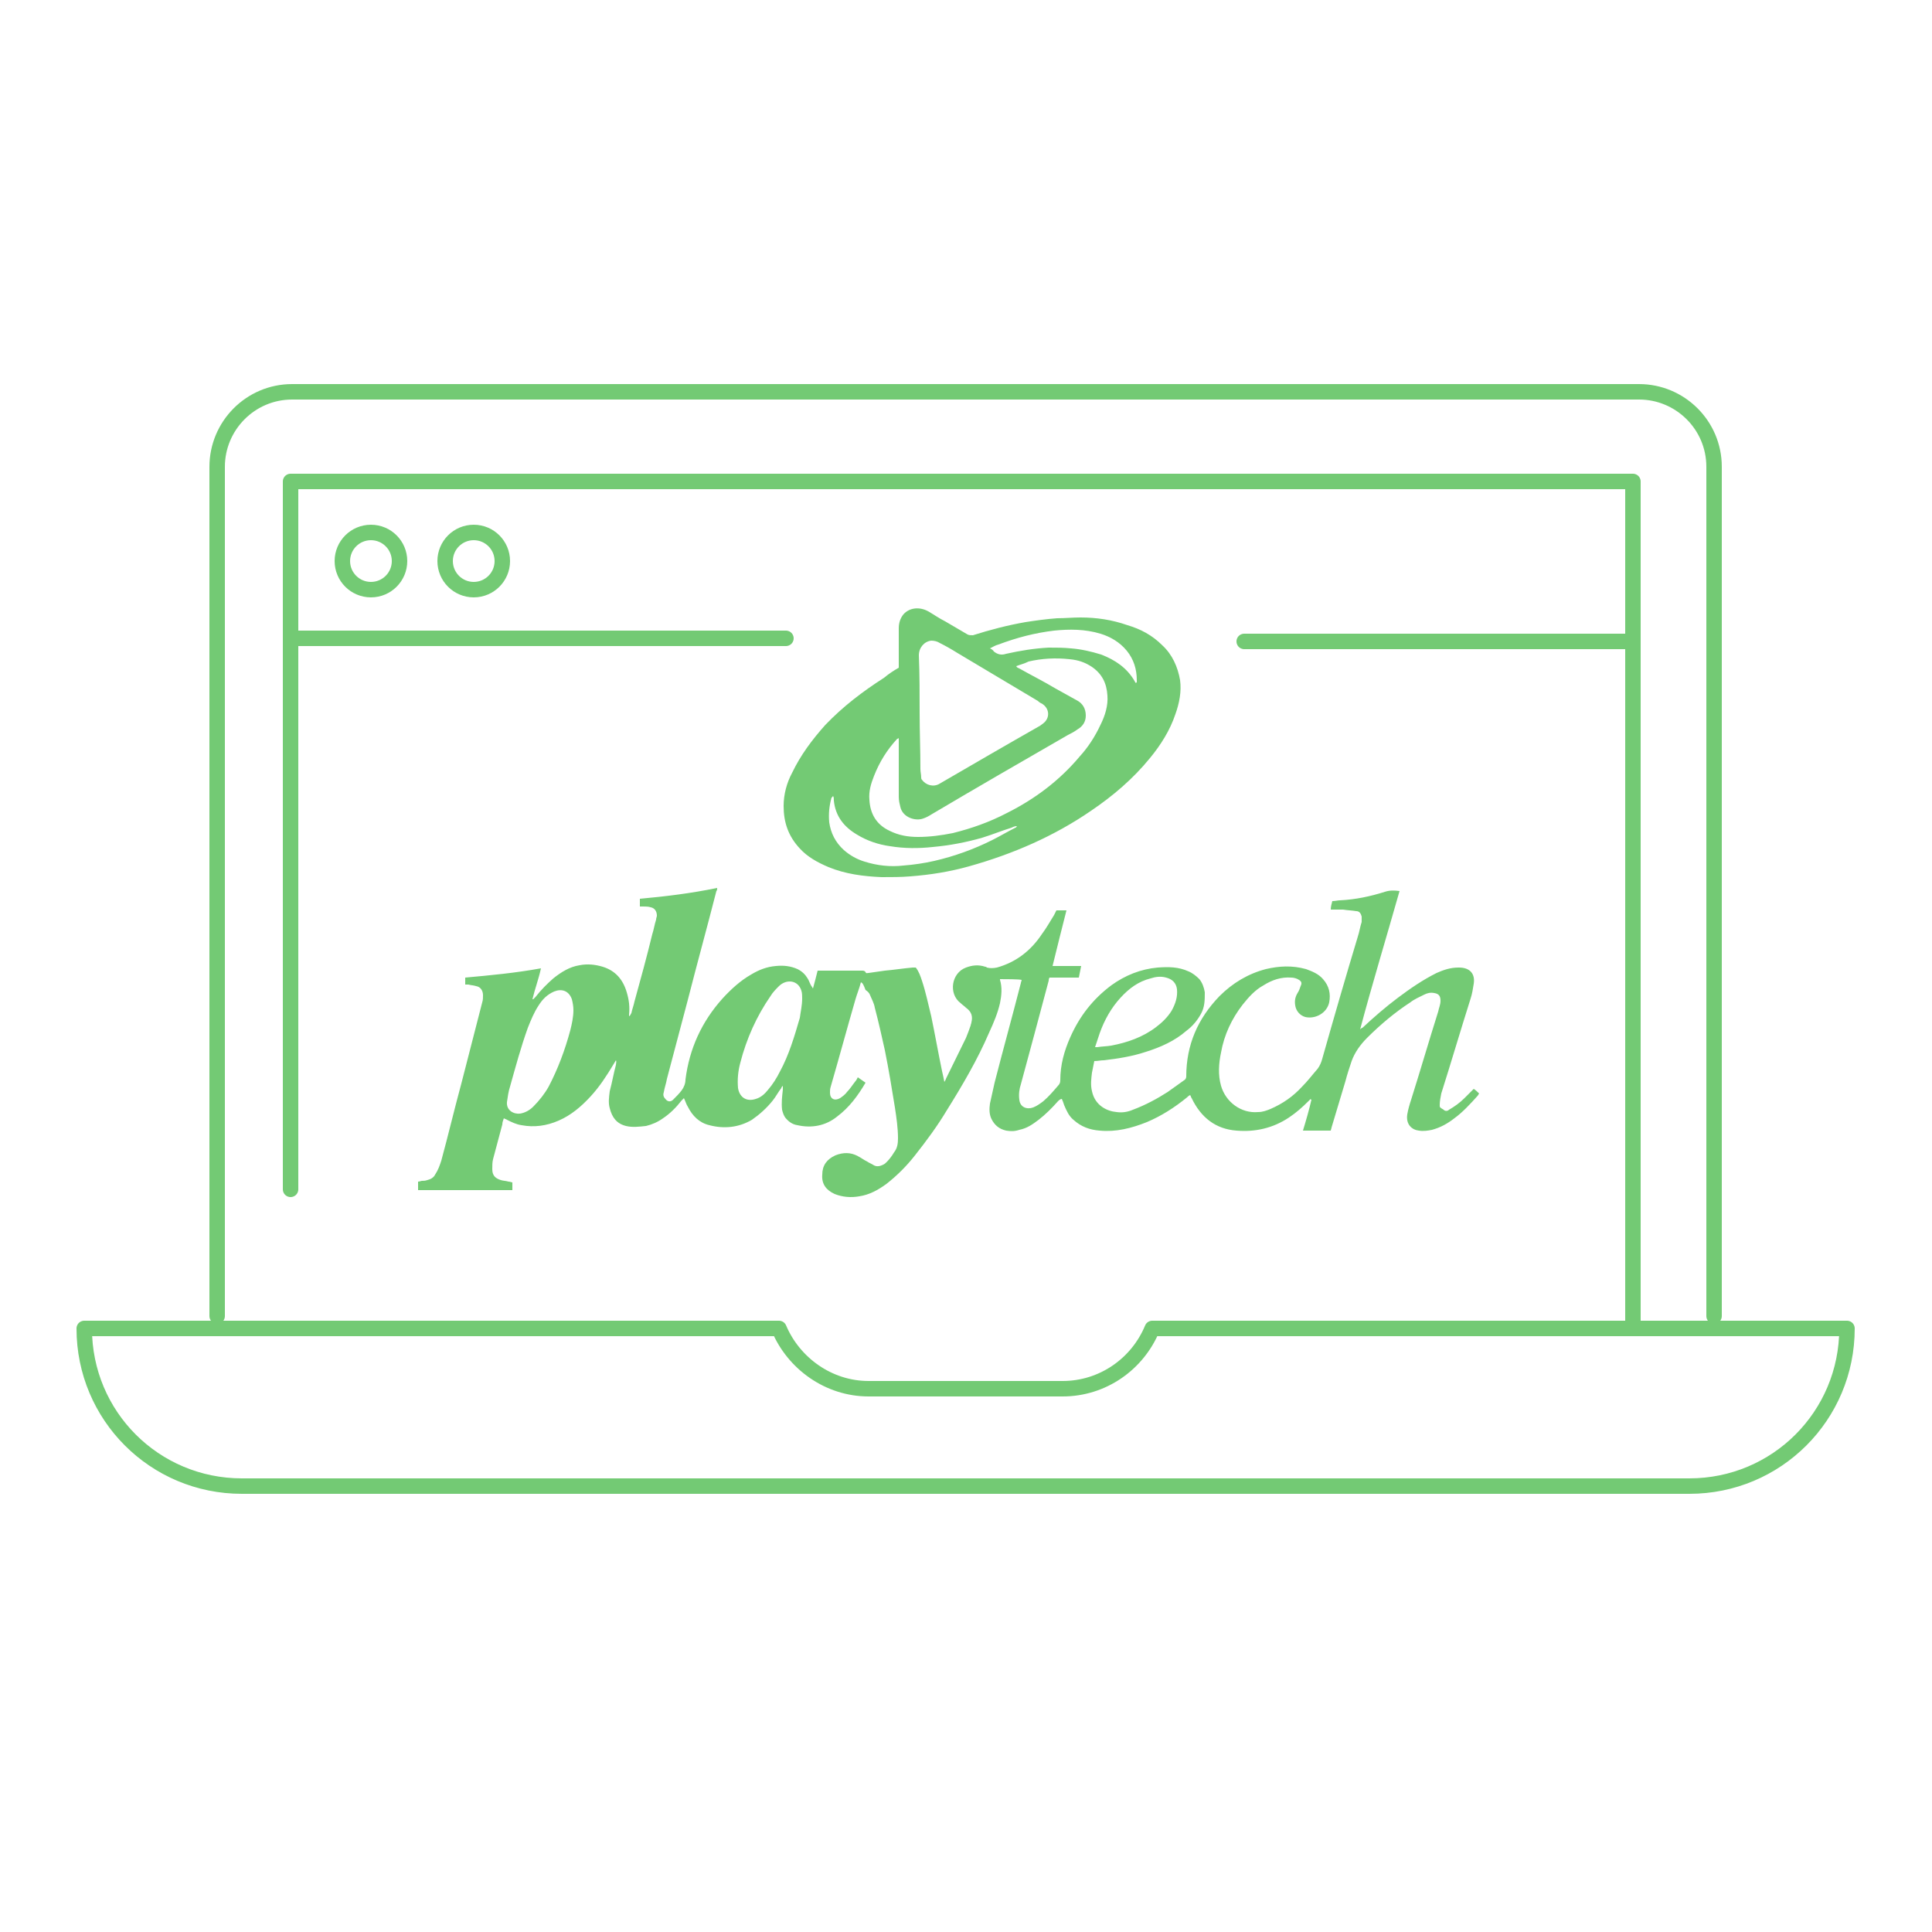
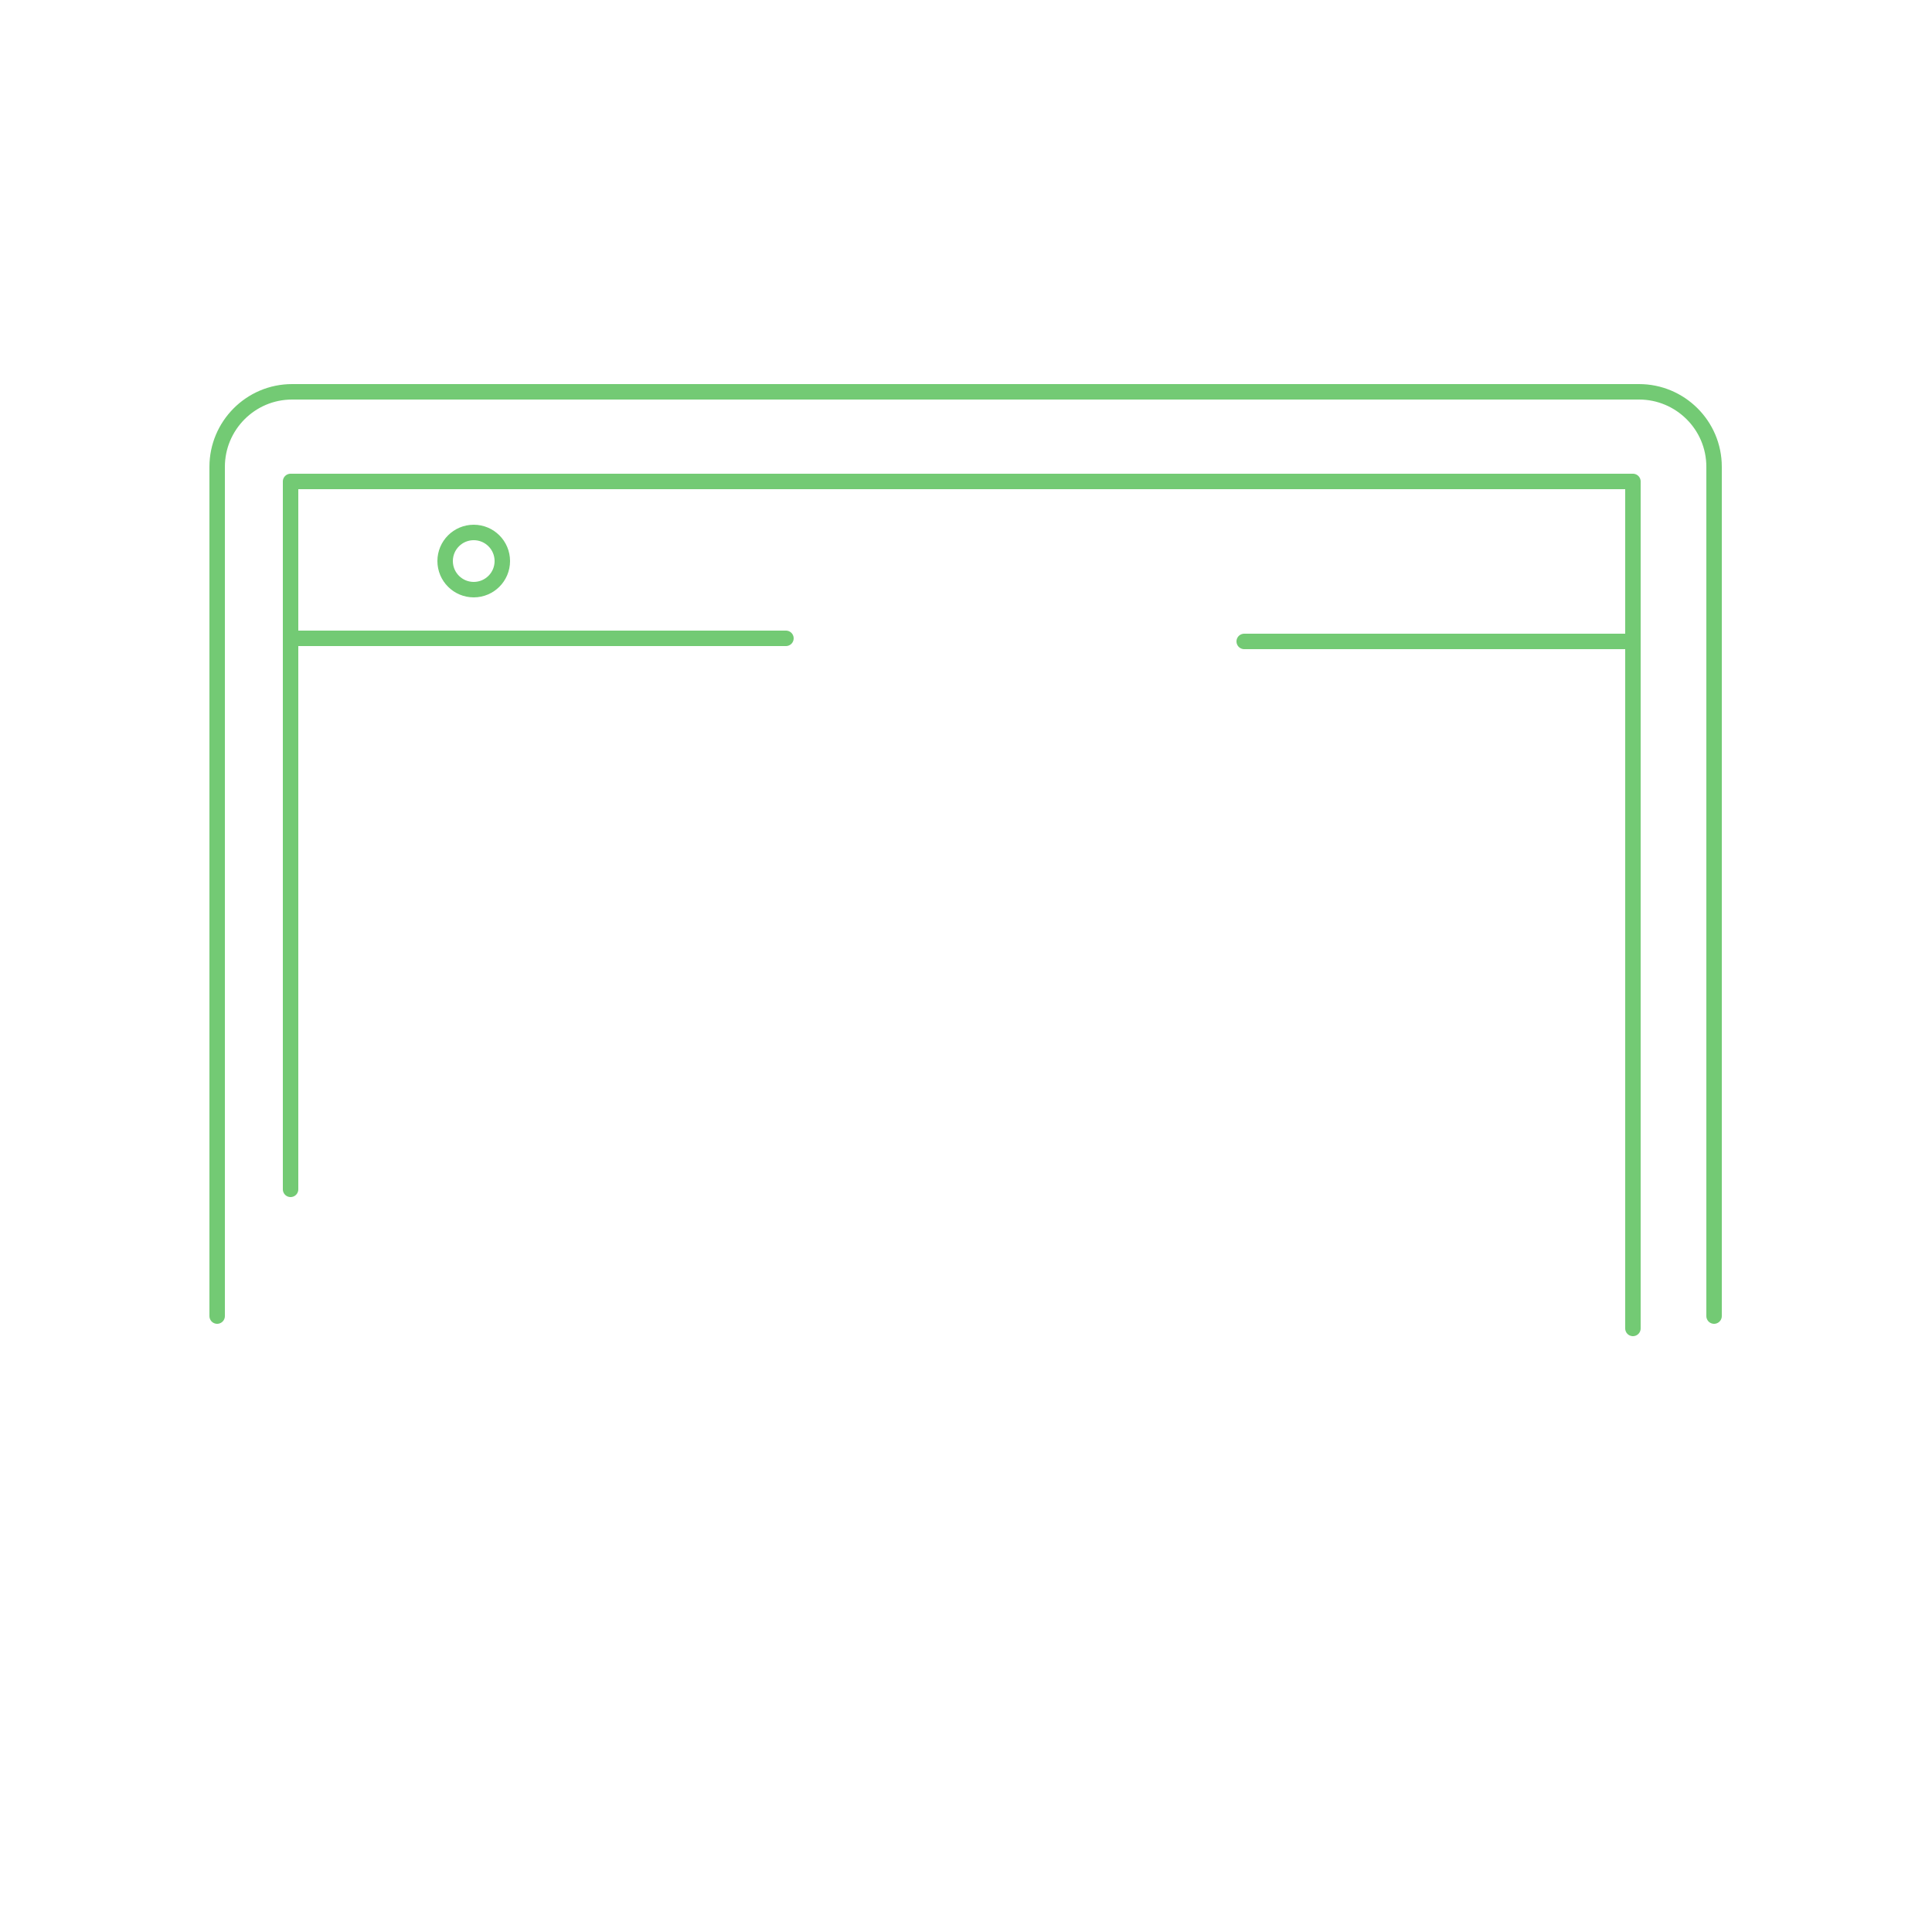
<svg xmlns="http://www.w3.org/2000/svg" id="Layer_1" viewBox="0 0 250 250">
  <style>.st0{fill:none;stroke:#73ca74;stroke-width:2;stroke-linejoin:round;stroke-miterlimit:10;stroke-linecap:round}.st6{fill:#73ca74}</style>
  <g id="XMLID_2646_">
    <g id="XMLID_2647_">
      <path id="XMLID_504_" class="st0" d="M28.1 170.3V60.4c0-5.3 4.3-9.7 9.7-9.7h174.3c5.3 0 9.7 4.3 9.7 9.7v109.9" />
      <path id="XMLID_2649_" class="st0" d="M37.6 153.9V62.3h173.7v109.6" />
-       <path id="XMLID_2648_" class="st0" d="M196.4 192.3h22.2c11.3 0 20.4-9.1 20.4-20.4h-89.9c-1.9 4.6-6.4 7.8-11.6 7.8h-25.1c-5.2 0-9.7-3.3-11.6-7.8H10.9c0 11.3 9.1 20.4 20.4 20.4h186.8" />
    </g>
  </g>
  <g id="XMLID_2184_">
-     <circle id="XMLID_2183_" class="st0" cx="48" cy="72.6" r="3.7" />
    <circle id="XMLID_2179_" class="st0" cx="61.3" cy="72.6" r="3.7" />
    <path id="XMLID_2177_" class="st0" d="M38.4 82.6h63.3" />
  </g>
  <g id="XMLID_23_">
    <g id="XMLID_307_">
-       <path id="XMLID_308_" class="st6" d="M111.4 127.1c-.2.8-.5 1.5-.7 2.2-1.1 3.8-2.1 7.5-3.2 11.3-.1.3-.1.5-.1.8 0 .8.6 1.1 1.3.7.3-.2.7-.5.9-.8.4-.4.7-.9 1.1-1.4.1-.1.2-.3.3-.5.3.2.7.5 1 .7-1 1.7-2.1 3.2-3.7 4.4-1.5 1.2-3.3 1.5-5.1 1.1-.7-.1-1.2-.5-1.6-1-.2-.3-.3-.6-.4-1-.1-.9 0-1.7.1-2.6v-.5c-.1.1-.2.2-.2.3-.4.5-.7 1.1-1.1 1.6-.8 1-1.7 1.8-2.7 2.5-1.7 1-3.6 1.2-5.5.7-1.3-.3-2.2-1.2-2.8-2.4-.2-.3-.3-.7-.5-1.1l-.3.3c-.7.9-1.5 1.7-2.4 2.3-.7.5-1.4.8-2.2 1-.9.1-1.8.2-2.6 0-1.2-.3-1.8-1.1-2.1-2.3-.2-.7-.1-1.4 0-2.2.3-1.1.5-2.3.8-3.4 0-.2.1-.4 0-.6-.1.2-.2.3-.3.5-.9 1.5-1.8 2.9-3 4.2-1.2 1.3-2.5 2.4-4.1 3.1-1.6.7-3.2.9-4.8.6-.7-.1-1.3-.4-1.9-.7-.1-.1-.3-.1-.4-.2-.1.3-.2.5-.2.8l-1.2 4.5c-.1.4-.1.8-.1 1.3 0 .9.5 1.2 1.1 1.4.3.1.7.1 1 .2.2 0 .4.1.5.1v1H54.1v-1.1c.2 0 .4-.1.5-.1.2 0 .4 0 .7-.1.4-.1.8-.3 1-.7.4-.6.6-1.2.8-1.8.9-3.3 1.7-6.7 2.6-10l2.7-10.5c.1-.3.1-.6.1-.9 0-.6-.3-1.1-.9-1.2-.3-.1-.6-.1-1-.2h-.4v-.9c3.3-.3 6.5-.6 9.8-1.2-.3 1.4-.8 2.7-1.1 4h.1l.3-.3c.7-.9 1.5-1.7 2.3-2.4 1-.8 2.1-1.5 3.4-1.7 1-.2 2-.1 3 .2 1.6.5 2.6 1.6 3.1 3.3.3 1 .4 1.9.3 2.9v.2c.2-.1.2-.3.3-.4.1-.5.3-1 .4-1.5.8-2.9 1.6-5.8 2.3-8.7.2-.6.3-1.3.5-1.9 0-.2.1-.4.1-.5 0-.6-.3-1-.8-1.1-.3-.1-.7-.1-1-.1h-.4v-1c3.3-.3 6.6-.7 10-1.4 0 .2 0 .3-.1.4-1.2 4.7-2.5 9.4-3.7 14.1l-2.7 10.2c-.1.6-.3 1.1-.4 1.7-.1.3-.1.6.2.9.3.4.7.4 1 .1.4-.4.8-.8 1.1-1.2.3-.4.5-.9.5-1.4.5-4 2.1-7.5 4.8-10.5 1.1-1.2 2.3-2.3 3.7-3.1 1-.6 2-1 3.2-1.1 1-.1 1.9 0 2.8.4.6.3 1 .7 1.3 1.2.2.3.3.7.5 1 .1.1.1.2.2.3.2-.7.4-1.5.6-2.3h5.7c.2 0 .4 0 .5.2.1.2.2.1.4.1l2.1-.3c1.2-.1 2.4-.3 3.6-.4h.4c.4.5.6 1.1.8 1.7.5 1.5.8 3 1.2 4.6.5 2.4.9 4.7 1.4 7.1.1.4.2.9.3 1.4.1-.2.2-.3.2-.4.9-1.8 1.7-3.5 2.6-5.3.2-.5.4-1 .6-1.6 0-.1.1-.3.1-.4.2-.8 0-1.4-.7-1.9-.2-.2-.5-.4-.7-.6-1.6-1.2-1.2-3.9.7-4.6.8-.3 1.6-.4 2.5-.1.1 0 .1 0 .2.1.4.1.8.1 1.3 0 2.5-.7 4.4-2.2 5.8-4.3.6-.8 1.1-1.7 1.6-2.5l.3-.6h1.3c-.6 2.4-1.2 4.7-1.8 7.2h3.7l-.3 1.5h-3.8c-.1.2-.1.3-.1.4-1.2 4.5-2.4 9-3.6 13.4-.2.6-.3 1.3-.2 2 .1 1 1 1.3 1.8 1 .5-.2.9-.5 1.3-.8.7-.6 1.3-1.3 1.9-2 .2-.2.3-.4.3-.7 0-2 .5-3.8 1.3-5.6 1.2-2.7 2.9-4.9 5.3-6.7 1.8-1.3 3.8-2.1 6-2.3 1.4-.1 2.7-.1 4 .5.5.2 1 .6 1.4 1 .4.5.6 1.1.7 1.7 0 1 0 1.9-.5 2.8-.5.9-1.1 1.6-1.9 2.2-1.5 1.3-3.3 2.1-5.2 2.7-1.8.6-3.7.9-5.5 1.1-.4 0-.7.1-1.2.1l-.3 1.5c-.1.8-.2 1.6 0 2.4.4 1.9 2 2.6 3.2 2.7.7.1 1.4 0 2.1-.3 1.6-.6 3.1-1.4 4.5-2.3l2.1-1.5c.2-.1.3-.3.3-.5 0-4.1 1.5-7.5 4.3-10.4 1.7-1.7 3.7-2.9 6-3.5 1.7-.4 3.4-.5 5.2 0 .8.3 1.6.6 2.2 1.3.8.9 1 1.9.8 3-.3 1.4-1.8 2.2-3.1 1.9-.7-.2-1.2-.8-1.3-1.5-.1-.6 0-1.1.3-1.6.2-.3.3-.6.4-.9.2-.4.1-.6-.2-.8-.3-.2-.7-.3-1-.3-1.3-.1-2.5.3-3.6 1-1.1.6-1.9 1.5-2.7 2.5-1.4 1.8-2.4 3.9-2.8 6.2-.3 1.4-.4 2.9 0 4.3.6 2.1 2.6 3.6 4.8 3.4.6 0 1.1-.2 1.6-.4 1.6-.7 2.9-1.6 4.1-2.9.7-.7 1.3-1.5 2-2.3.3-.4.5-.9.6-1.3 1.5-5.3 3-10.5 4.6-15.8.2-.6.3-1.3.5-1.9v-.7c-.1-.4-.3-.7-.7-.7-.6-.1-1.1-.1-1.7-.2h-1.6c0-.4.1-.7.2-1.1.4 0 .7-.1 1-.1 2-.1 3.9-.5 5.8-1.1.6-.2 1.2-.2 1.9-.1-1.7 6-3.5 11.9-5.1 17.9.1-.1.2-.2.3-.2 1.5-1.4 3-2.7 4.6-3.9 1.6-1.2 3.2-2.3 5-3.2.9-.4 1.8-.7 2.8-.7h.1c1.4 0 2.1.8 1.9 2.1-.1.6-.2 1.3-.4 1.9-1.3 4.1-2.5 8.2-3.8 12.3-.1.5-.2 1-.2 1.5 0 .2 0 .3.2.4.1.1.2.1.3.2.2.2.5.2.7 0 .7-.4 1.4-.9 2-1.5l1.2-1.2c.3.2.5.4.7.6-.1.1-.1.2-.2.3-.9 1-1.9 2.1-3 2.9-.9.7-1.8 1.2-2.9 1.5-.5.1-1.1.2-1.7.1-.9-.1-1.7-.8-1.5-2.1.1-.6.3-1.3.5-1.9 1.2-3.8 2.3-7.6 3.5-11.4.1-.5.3-.9.3-1.4 0-.6-.2-.9-.8-1-.5-.1-.9 0-1.3.2-.6.3-1.3.6-1.8 1-2 1.3-3.9 2.9-5.6 4.6-.9.9-1.6 1.9-2 3-.3.9-.6 1.8-.8 2.6l-1.8 6c0 .1-.1.3-.1.4h-3.6c.4-1.3.8-2.7 1.1-4 0 0-.1 0-.1-.1l-.3.3c-.8.8-1.6 1.5-2.5 2.1-2.1 1.4-4.4 1.9-6.8 1.7-2.7-.2-4.6-1.7-5.8-4.2-.1-.1-.1-.3-.2-.4-.2.1-.3.2-.4.3-1.6 1.3-3.3 2.4-5.2 3.2-2 .8-4 1.3-6.1 1.1-1.3-.1-2.4-.5-3.4-1.4-.6-.5-.9-1.2-1.2-1.9-.1-.3-.2-.6-.3-.8-.2 0-.4.2-.5.3-.8.9-1.6 1.7-2.5 2.4-.8.6-1.5 1.1-2.5 1.3-.6.2-1.1.2-1.7.1-.9-.2-1.5-.7-1.9-1.5-.3-.6-.3-1.3-.2-2l.6-2.7c1.1-4.3 2.3-8.6 3.4-12.9 0-.1.1-.3.1-.4-.3-.1-2.2-.1-2.8-.1v.1c.3 1 .2 2 0 3-.3 1.3-.8 2.5-1.4 3.8-1.5 3.5-3.5 6.9-5.5 10.1-1.2 2-2.6 3.9-4.1 5.8-1.1 1.4-2.3 2.6-3.7 3.7-1.1.8-2.2 1.4-3.5 1.6-1.1.2-2.2.1-3.2-.3-1.1-.5-1.7-1.3-1.6-2.5 0-1.2.6-2 1.7-2.5 1-.4 2-.4 2.9.1.4.2.8.5 1.2.7.3.2.6.3.9.5.4.2.8.1 1.2-.1.2-.1.3-.2.4-.3.4-.4.7-.8 1-1.3.4-.5.5-1.1.5-1.8 0-1.3-.2-2.7-.4-4-.4-2.5-.8-4.9-1.3-7.4-.4-1.8-.8-3.6-1.3-5.5-.1-.6-.4-1.1-.6-1.6-.1-.3-.3-.5-.6-.7-.3-.8-.4-.9-.6-1zm-37.2 3.6c0-.5-.1-1-.2-1.4-.4-1.1-1.3-1.4-2.3-1-.9.4-1.5 1-2 1.8-.6.9-1 1.9-1.4 2.9-.9 2.5-1.6 5.1-2.3 7.6-.2.6-.3 1.3-.4 2-.1 1.1.9 1.6 1.7 1.5.6-.1 1.2-.4 1.7-.9.8-.8 1.5-1.7 2-2.6 1.2-2.3 2.1-4.7 2.8-7.3.2-.8.4-1.7.4-2.6zm29.6-1.5c0-.3 0-.7-.1-1-.3-1-1.2-1.4-2.1-1.1-.3.1-.6.3-.8.5-.4.4-.8.8-1.1 1.3-1.8 2.6-3.1 5.5-3.9 8.6-.3 1.1-.4 2.2-.3 3.3.2 1.2 1.1 1.8 2.3 1.4.7-.2 1.2-.7 1.6-1.2.6-.7 1.1-1.5 1.5-2.3 1.2-2.2 1.9-4.6 2.6-7 .1-.8.3-1.6.3-2.5zm37.9 6.3h.3c.6-.1 1.2-.1 1.8-.2 2.1-.4 4.1-1.1 5.8-2.4.8-.6 1.5-1.3 2-2.1.5-.9.8-1.8.7-2.8-.1-.8-.6-1.3-1.4-1.5-.7-.2-1.4-.1-2 .1-1.6.4-2.8 1.3-3.9 2.5-1.2 1.3-2.1 2.9-2.7 4.6l-.6 1.8z" />
-     </g>
+       </g>
    <g id="XMLID_29_">
-       <path id="XMLID_42_" class="st6" d="M116.3 86.4V81.3c0-.7.2-1.3.6-1.8.8-.9 2.1-1 3.2-.4.7.4 1.4.9 2.2 1.3 1 .6 1.9 1.1 2.9 1.7.2.1.4.1.7.1 2.2-.7 4.5-1.3 6.8-1.7 1.3-.2 2.7-.4 4.1-.5 1 0 2-.1 3-.1 2.1 0 4.1.3 6.1 1 1.7.5 3.2 1.3 4.5 2.6 1.3 1.2 2 2.8 2.3 4.5.2 1.5-.1 3-.6 4.4-.7 2.1-1.9 4-3.3 5.7-2.2 2.7-4.8 4.9-7.6 6.8-4.8 3.3-10.1 5.6-15.8 7.2-2.5.7-5 1.1-7.6 1.3-1.2.1-2.4.1-3.7.1-2.4-.1-4.7-.4-6.9-1.3-1.4-.6-2.7-1.3-3.7-2.4-1.5-1.6-2.1-3.4-2.1-5.5 0-1.5.4-3 1.1-4.3 1.1-2.3 2.6-4.3 4.3-6.2 2.3-2.4 4.8-4.3 7.6-6.1.6-.5 1.2-.9 1.9-1.3zm15.2-.2c.1.2.2.2.4.3 1.6.9 3.2 1.7 4.7 2.6l2.7 1.5c.8.4 1.2 1.1 1.2 2 0 .8-.4 1.4-1.1 1.8-.4.3-.8.5-1.2.7-5.9 3.4-11.8 6.8-17.7 10.3-.3.2-.7.4-1 .5-1 .4-2.7-.1-3-1.5-.1-.4-.2-.8-.2-1.3v-7.6c-.1.1-.2.1-.2.1-1.3 1.4-2.3 3-3 4.8-.4 1-.7 2-.6 3.1.1 1.8.9 3.2 2.6 4 1.2.6 2.4.8 3.7.8 1.5 0 3-.2 4.5-.5 2.4-.6 4.7-1.4 7-2.6 3.6-1.8 6.8-4.2 9.4-7.3 1.1-1.2 2-2.6 2.7-4.1.6-1.2 1-2.5.9-3.8-.1-1.6-.7-2.8-2-3.7-.9-.6-1.8-.9-2.9-1-1.8-.2-3.6-.1-5.3.3-.6.3-1.1.4-1.6.6zM119 92.3c0 2.4.1 4.8.1 7.2 0 .4.1.7.1 1.1 0 .1 0 .2.1.3.5.7 1.5 1 2.3.5 4.3-2.5 8.6-5 13-7.5.1-.1.3-.2.4-.3.9-.7.8-1.9-.1-2.5-.2-.1-.4-.2-.6-.4-3.5-2.1-6.9-4.1-10.4-6.2-.8-.5-1.5-.9-2.3-1.3-.3-.2-.7-.3-1.1-.3-.9.1-1.6.9-1.6 1.9.1 2.5.1 5 .1 7.5zM107.8 103c-.1.1-.1.2-.2.2-.3 1.1-.4 2.1-.3 3.2.2 1.4.8 2.6 1.9 3.6.8.7 1.7 1.2 2.7 1.5 1.6.5 3.3.7 5 .5 1.3-.1 2.7-.3 4-.6 2.6-.6 5.1-1.5 7.5-2.7 1-.5 2-1.1 3-1.6.1 0 .1-.1.2-.2-.3 0-.5.1-.7.2-1.3.4-2.5.9-3.8 1.3-2.1.6-4.2 1-6.4 1.2-1.8.2-3.7.2-5.5-.1-1.5-.2-3-.7-4.3-1.5-1.7-1-2.8-2.4-3-4.4 0-.3 0-.4-.1-.6zM147 88.4c0-.1.1-.1.1-.1V88c0-1.4-.4-2.7-1.3-3.8-.9-1.1-2.1-1.8-3.4-2.2-2-.6-4-.6-6-.4-2.5.3-4.8.9-7.2 1.8-.4.1-.7.3-1.1.5.2.1.4.2.5.4.5.4 1 .5 1.6.3 1.8-.4 3.6-.7 5.5-.8 1 0 1.9 0 2.9.1 1.3.1 2.6.4 3.9.8 1.8.7 3.3 1.7 4.3 3.4.1.2.1.2.2.3z" />
-     </g>
+       </g>
  </g>
  <path id="XMLID_653_" class="st0" d="M161 83h50" />
</svg>